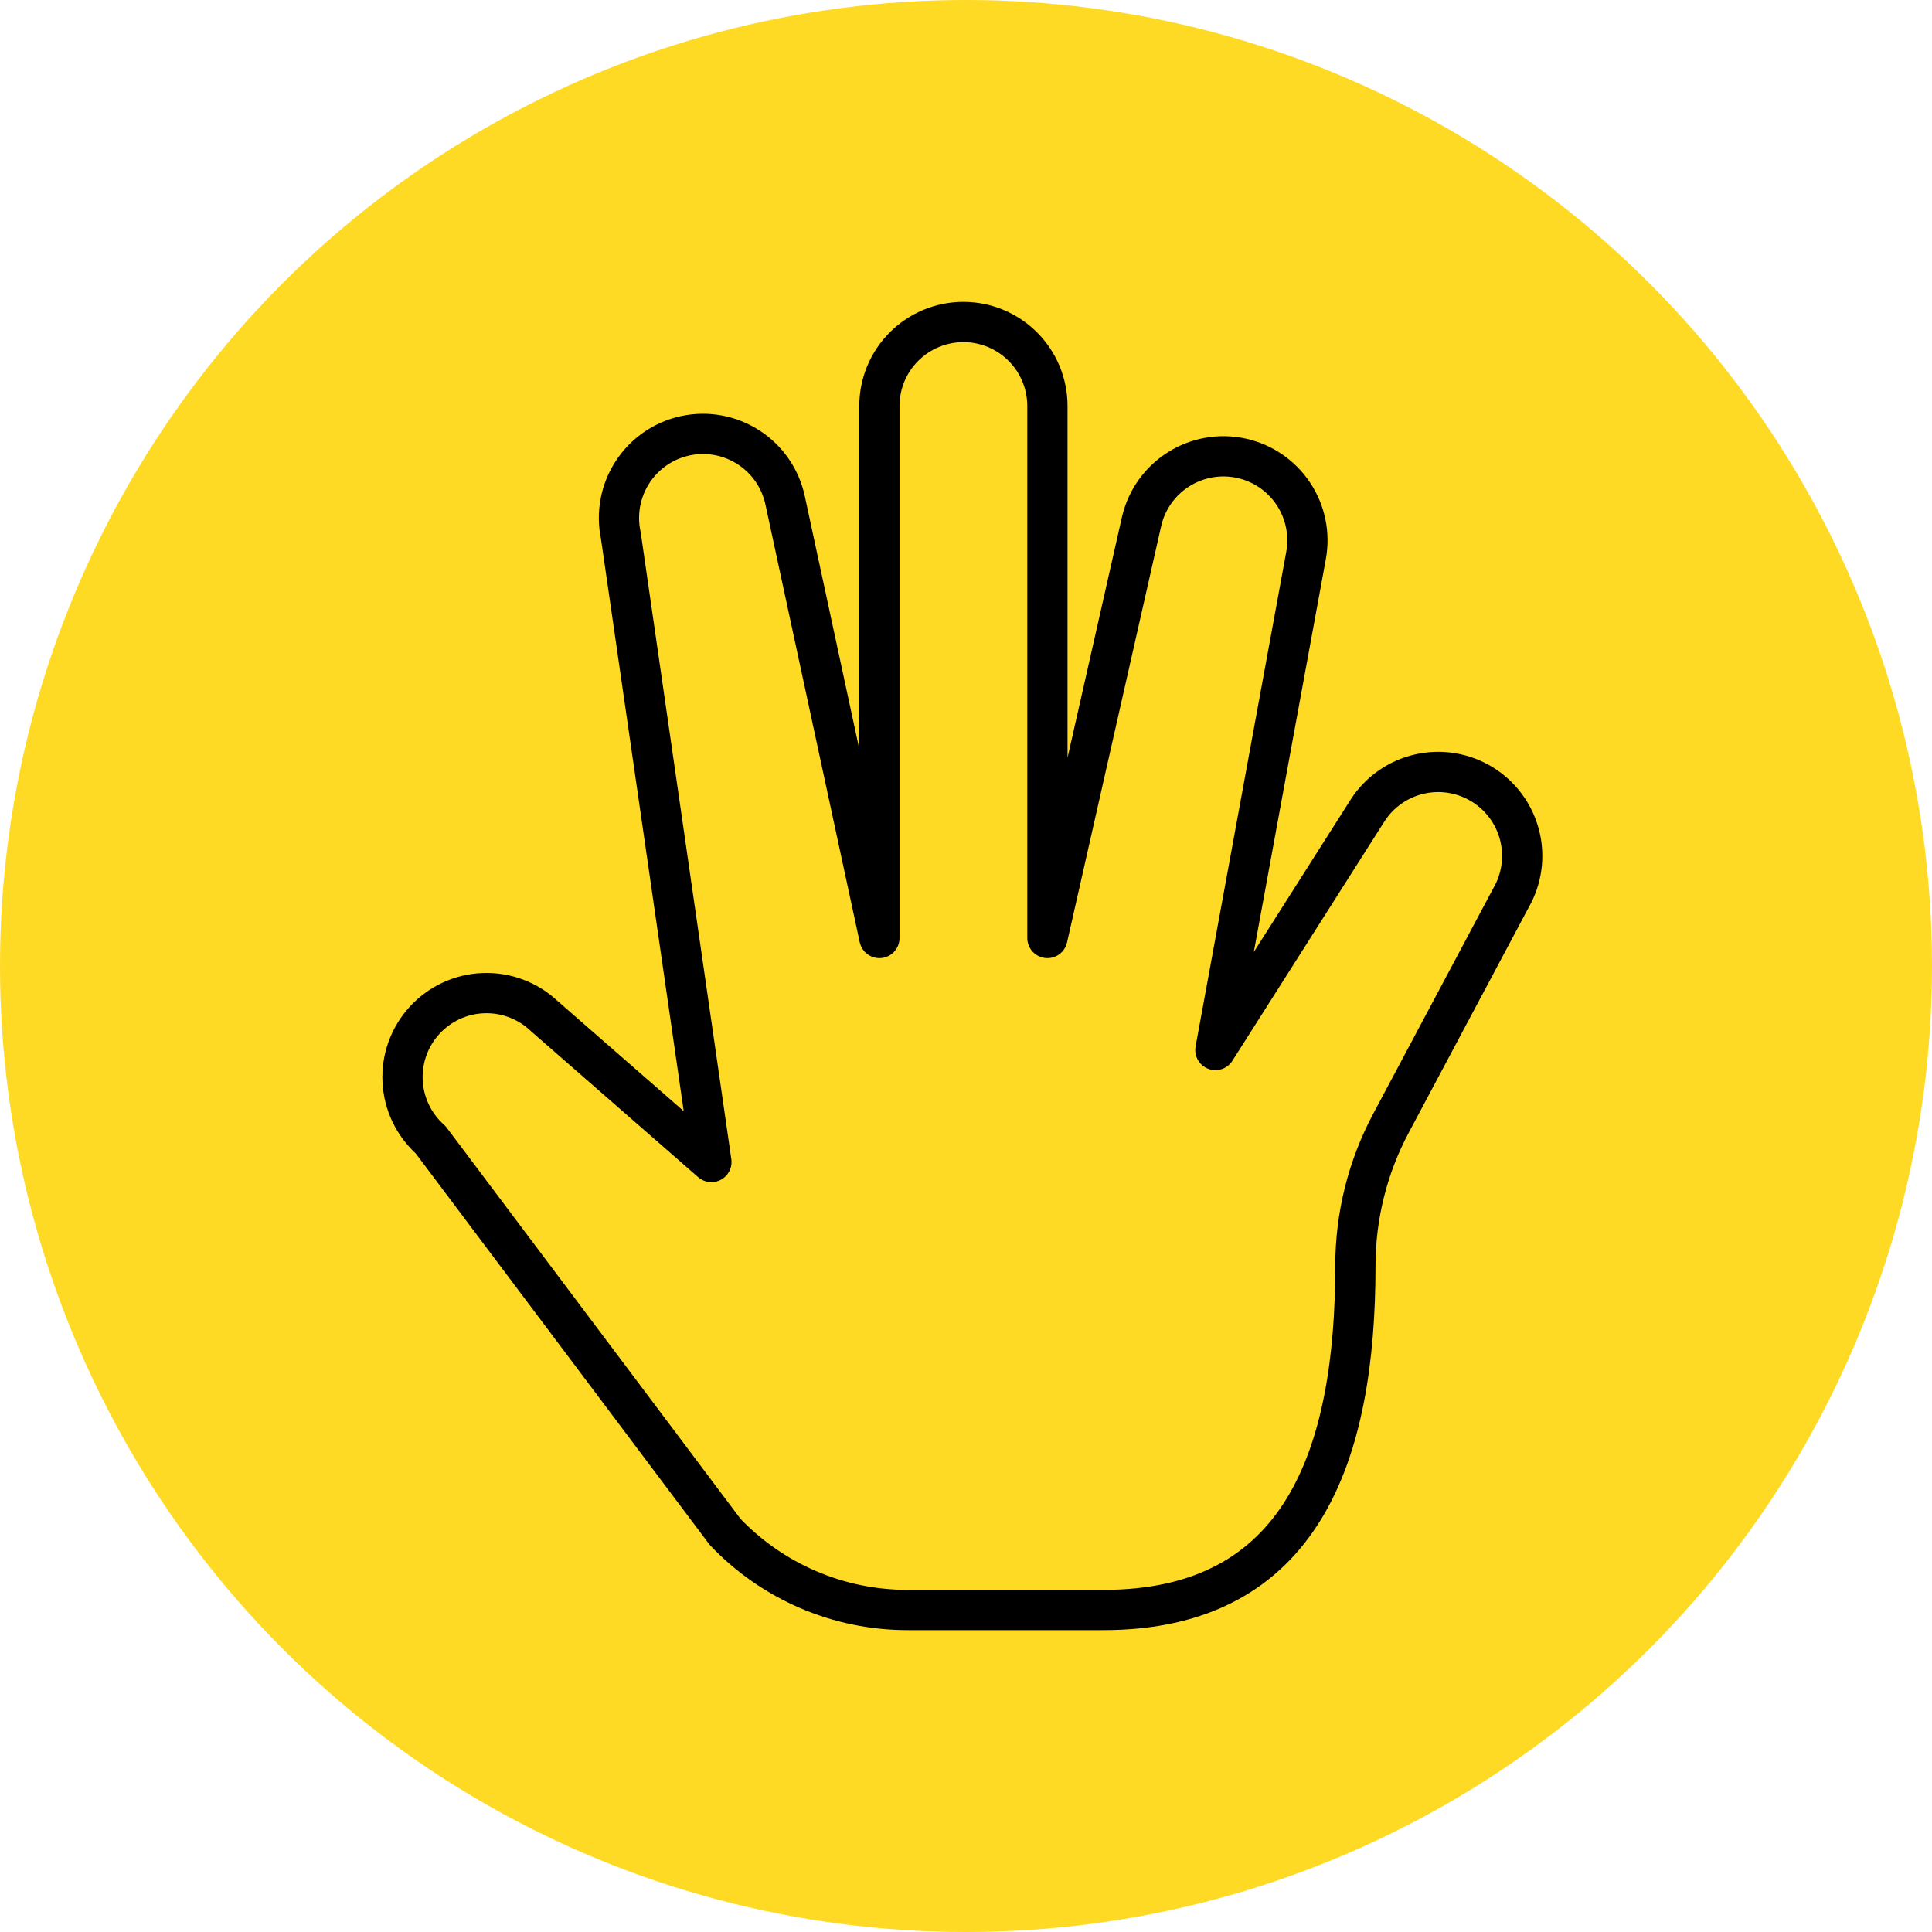
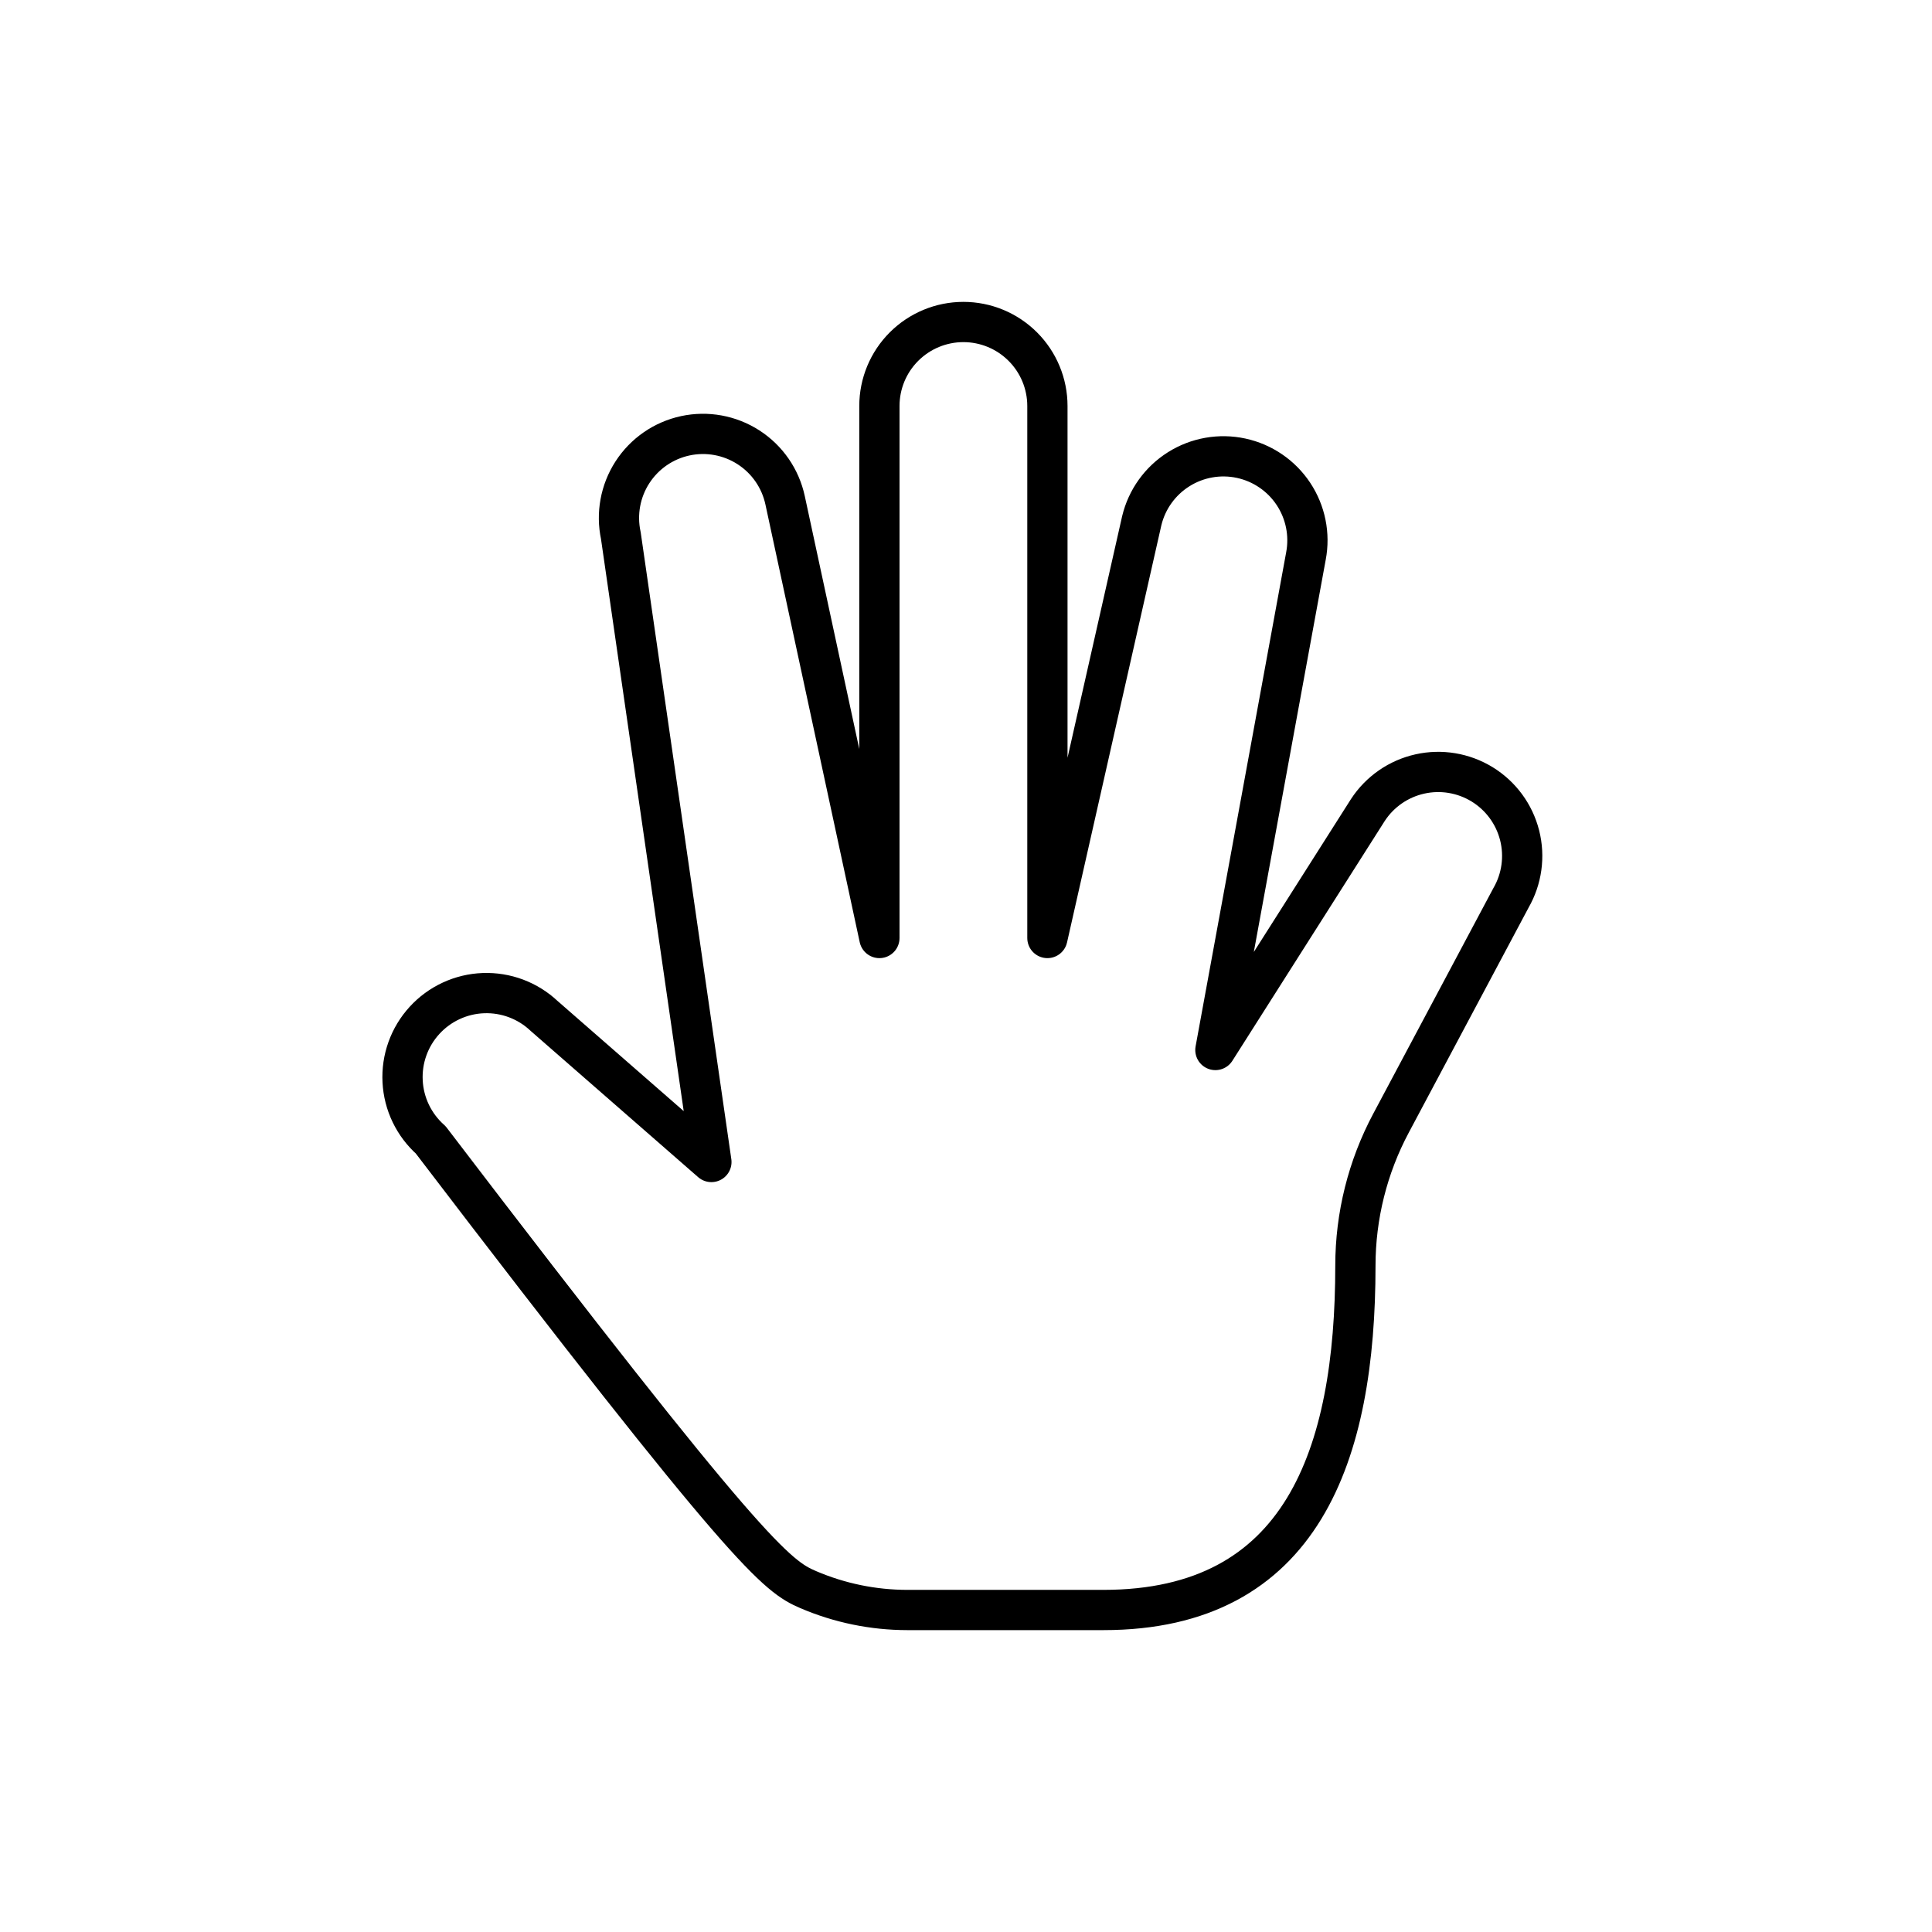
<svg xmlns="http://www.w3.org/2000/svg" width="96" height="96" viewBox="0 0 96 96" fill="none">
-   <circle cx="48" cy="48" r="48" fill="#FFDA24" />
-   <path d="M67.349 62.887C67.35 60.418 67.957 57.987 69.119 55.808L75.079 44.616C75.622 43.675 75.776 42.559 75.509 41.505C75.242 40.452 74.574 39.544 73.648 38.975C72.722 38.407 71.611 38.221 70.551 38.459C69.49 38.696 68.564 39.338 67.969 40.248L60.392 52.174L64.892 27.628C65.095 26.558 64.872 25.451 64.27 24.542C63.668 23.634 62.735 22.998 61.67 22.768C60.604 22.539 59.492 22.735 58.569 23.316C57.647 23.896 56.988 24.813 56.733 25.873L52.045 46.609V20.174C52.045 19.067 51.605 18.005 50.822 17.223C50.039 16.44 48.978 16 47.871 16C46.764 16 45.702 16.44 44.919 17.223C44.136 18.005 43.697 19.067 43.697 20.174V46.609L39.011 24.857C38.778 23.775 38.125 22.829 37.195 22.229C36.265 21.628 35.135 21.421 34.052 21.654C32.97 21.887 32.025 22.54 31.424 23.47C30.823 24.4 30.617 25.531 30.849 26.613L35.349 57.739L27.037 50.482C26.635 50.102 26.161 49.807 25.643 49.612C25.125 49.417 24.573 49.328 24.02 49.348C23.467 49.368 22.924 49.498 22.421 49.731C21.919 49.963 21.468 50.293 21.095 50.701C20.721 51.109 20.432 51.588 20.245 52.109C20.058 52.63 19.977 53.182 20.006 53.735C20.034 54.288 20.172 54.829 20.412 55.328C20.652 55.827 20.989 56.273 21.402 56.64L36.031 76.118C37.199 77.344 38.605 78.32 40.161 78.988C41.718 79.655 43.394 79.999 45.088 80H54.827C64.719 80 67.349 72.273 67.349 62.887Z" stroke="black" stroke-width="2" stroke-linecap="round" stroke-linejoin="round" />
+   <path d="M67.349 62.887C67.35 60.418 67.957 57.987 69.119 55.808L75.079 44.616C75.622 43.675 75.776 42.559 75.509 41.505C75.242 40.452 74.574 39.544 73.648 38.975C72.722 38.407 71.611 38.221 70.551 38.459C69.49 38.696 68.564 39.338 67.969 40.248L60.392 52.174L64.892 27.628C65.095 26.558 64.872 25.451 64.27 24.542C63.668 23.634 62.735 22.998 61.67 22.768C60.604 22.539 59.492 22.735 58.569 23.316C57.647 23.896 56.988 24.813 56.733 25.873L52.045 46.609V20.174C52.045 19.067 51.605 18.005 50.822 17.223C50.039 16.44 48.978 16 47.871 16C46.764 16 45.702 16.44 44.919 17.223C44.136 18.005 43.697 19.067 43.697 20.174V46.609L39.011 24.857C38.778 23.775 38.125 22.829 37.195 22.229C36.265 21.628 35.135 21.421 34.052 21.654C32.97 21.887 32.025 22.54 31.424 23.47C30.823 24.4 30.617 25.531 30.849 26.613L35.349 57.739L27.037 50.482C26.635 50.102 26.161 49.807 25.643 49.612C25.125 49.417 24.573 49.328 24.02 49.348C23.467 49.368 22.924 49.498 22.421 49.731C21.919 49.963 21.468 50.293 21.095 50.701C20.721 51.109 20.432 51.588 20.245 52.109C20.058 52.63 19.977 53.182 20.006 53.735C20.034 54.288 20.172 54.829 20.412 55.328C20.652 55.827 20.989 56.273 21.402 56.64C37.199 77.344 38.605 78.32 40.161 78.988C41.718 79.655 43.394 79.999 45.088 80H54.827C64.719 80 67.349 72.273 67.349 62.887Z" stroke="black" stroke-width="2" stroke-linecap="round" stroke-linejoin="round" />
</svg>